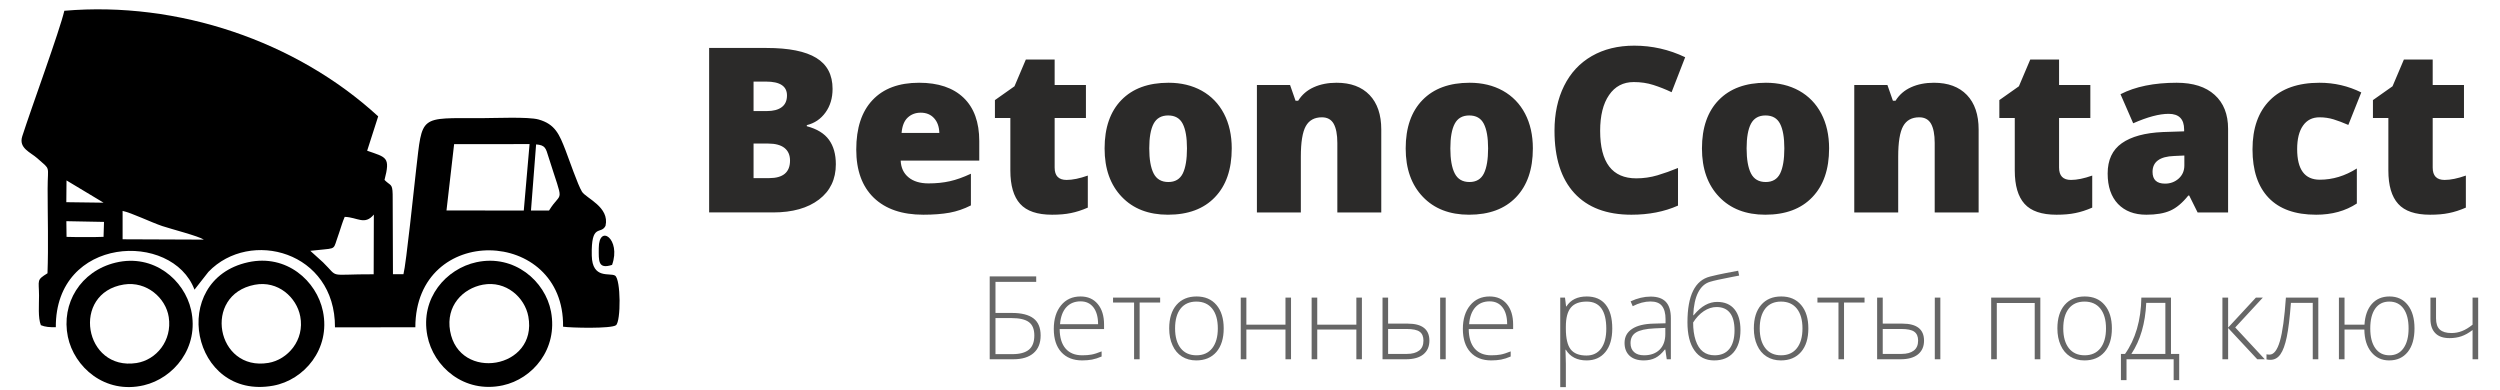
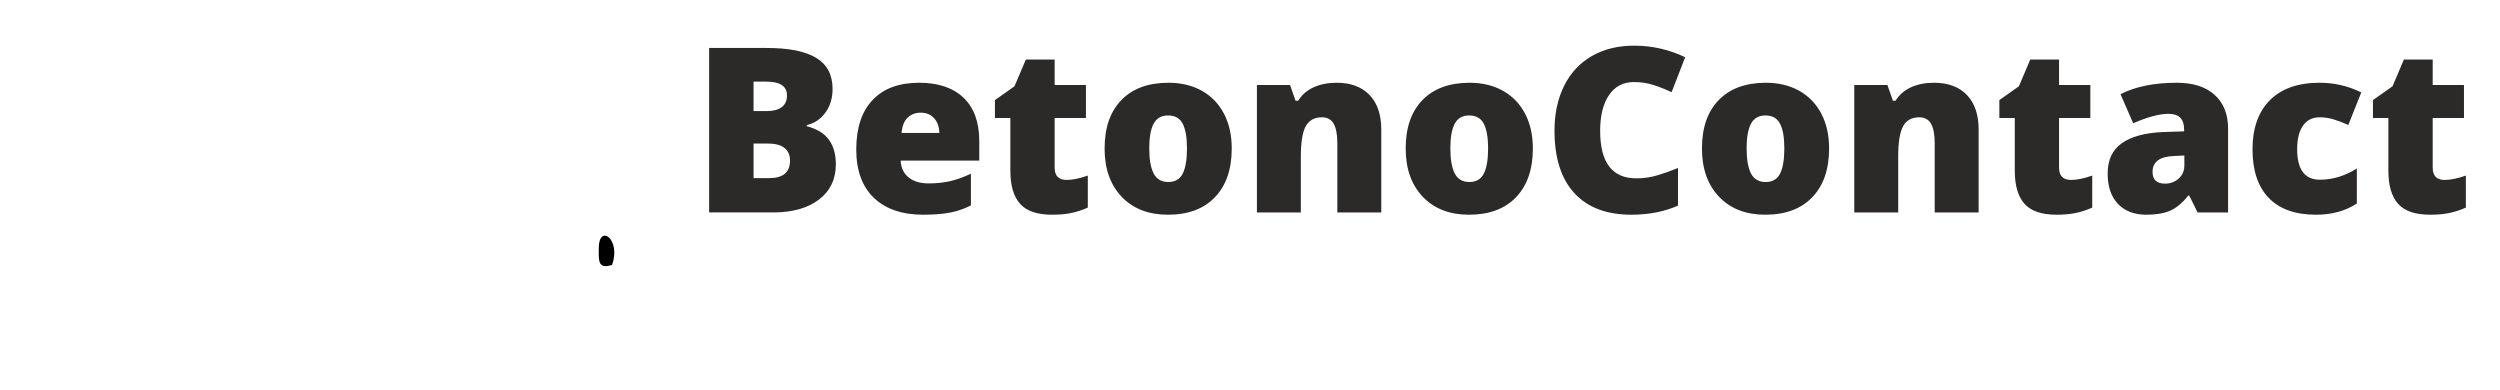
<svg xmlns="http://www.w3.org/2000/svg" xml:space="preserve" width="756px" height="118px" version="1.1" style="shape-rendering:geometricPrecision; text-rendering:geometricPrecision; image-rendering:optimizeQuality; fill-rule:evenodd; clip-rule:evenodd" viewBox="0 0 756 118.13">
  <defs>
    <style type="text/css">
   
    .fil0 {fill:black}
    .fil2 {fill:#2B2A29;fill-rule:nonzero}
    .fil1 {fill:#666666;fill-rule:nonzero}
   
  </style>
  </defs>
  <g id="Слой_x0020_1">
    <g id="_3007383438336">
      <g>
-         <path class="fil0" d="M19.06 3.26c-1.45,6.17 -9.96,29.34 -12.74,38 -1.16,3.6 2.5,4.82 4.55,6.65 4.21,3.74 3.13,1.96 3.13,9.24 0,8.4 0.27,17.25 -0.04,25.58 -3.4,2.1 -2.59,1.96 -2.56,6.73 0.01,2.92 -0.35,6.66 0.55,8.98 1.27,0.55 2.79,0.66 4.53,0.61 -0.17,-27.67 35.26,-29.22 41.98,-11.36l4.22 -5.39c12.6,-13.12 38.42,-6.21 38.31,16.8l24.33 -0.03c0.03,-31.66 45.18,-30.38 44.72,-0.17 2.33,0.35 14.6,0.65 16.02,-0.45 1.51,-1.18 1.49,-13.91 -0.29,-15.02 -1.52,-0.95 -6.89,1.2 -7.04,-6.06 -0.21,-10.02 2.74,-6.16 4.16,-9 1.32,-5.71 -5.91,-8.36 -7.13,-10.34 -1.28,-2.08 -3.89,-9.76 -4.97,-12.53 -1.87,-4.79 -3.11,-7.91 -8.18,-9.33 -3.12,-0.87 -13.46,-0.4 -17.38,-0.4 -18.91,0 -17.72,-1.08 -19.68,15.64 -0.62,5.34 -3,28.42 -3.83,31.59l-3.18 0 -0.08 -22.71c0.04,-4.68 -0.37,-3.91 -1.99,-5.36 -0.07,-0.06 -0.19,-0.18 -0.24,-0.23 -0.06,-0.05 -0.17,-0.15 -0.24,-0.24 1.82,-6.96 0.56,-6.79 -5.26,-8.83l3.34 -10.4c-24.89,-22.85 -60.67,-34.91 -95.01,-31.97zm0.6 57.95l11.28 0.15 -11.22 -6.74 -0.06 6.59zm0.07 10.5l2.54 0.05 6.28 0 2.38 -0.06 0.14 -4.52 -11.4 -0.22 0.06 4.75zm16.97 0.73l24.61 0.1c-1.7,-1.1 -10,-3.23 -12.62,-4.11 -3.44,-1.16 -9.23,-3.99 -11.99,-4.58l0 8.59zm123.63 -8.71l5.46 0.01c3.99,-6.46 4.62,-1.05 -0.15,-16.21 -0.82,-2.64 -0.95,-3.6 -3.76,-3.81l-1.55 20.01zm-56.39 1.92c-0.72,1.64 -1.12,3.18 -1.64,4.67 -0.31,0.91 -0.5,1.43 -0.8,2.35 -1.06,3.2 -0.39,2.37 -7.98,3.26l3.86 3.49c5.07,4.96 1.02,3.57 15.33,3.61l0.05 -18.08c-2.78,3.34 -4.94,0.82 -8.82,0.7zm30.81 -1.93l23.4 0.01 1.75 -20.11 -22.84 0.02 -2.31 20.08z" />
-         <path class="fil0" d="M74.7 79.39c-24.29,5.34 -17.22,41.91 7.62,37.36 9.29,-1.7 17.38,-11.06 15.03,-22.49 -1.9,-9.25 -11.05,-17.42 -22.65,-14.87zm2 6.81c-15.92,3.05 -11.63,26.31 4.14,23.66 5.81,-0.97 11.02,-6.87 9.64,-14.08 -1.09,-5.75 -6.73,-10.93 -13.78,-9.58z" />
-         <path class="fil0" d="M34.54 79.52c-10.58,2.58 -16.49,12.35 -14.41,22.43 1.88,9.09 11.14,17.49 23.03,14.68 8.96,-2.12 16.82,-11.36 14.27,-22.8 -2,-9.01 -11.3,-17.13 -22.89,-14.31zm2.55 6.61c-16.06,2.55 -12.12,26.23 3.82,23.77 5.96,-0.93 10.85,-6.74 9.76,-13.9 -0.87,-5.77 -6.68,-10.96 -13.58,-9.87z" />
-         <path class="fil0" d="M143.81 79.38c-9.08,1.96 -17.07,10.8 -14.85,22.25 1.82,9.38 11.11,17.57 22.84,15.03 9.01,-1.95 16.74,-10.96 14.59,-22.35 -1.74,-9.21 -11.12,-17.4 -22.58,-14.93zm1.98 6.8c-6.13,1.14 -11.27,6.45 -9.95,14 2.7,15.46 26.63,11.51 23.69,-4.37 -1.07,-5.77 -6.75,-10.92 -13.74,-9.63z" />
        <path class="fil0" d="M180.85 75.11c-0.01,3.85 -0.29,6.48 4.03,5.08 2.8,-7.84 -4.02,-12.56 -4.03,-5.08z" />
      </g>
-       <path class="fil1" d="M305.97 94.74c2.88,0 5.04,0.55 6.48,1.64 1.44,1.09 2.17,2.82 2.17,5.17 0,2.31 -0.71,4.1 -2.14,5.34 -1.43,1.25 -3.46,1.87 -6.12,1.87l-7.16 0 0 -25.08 14.08 0 0 1.65 -12.33 0 0 9.41 5.02 0zm-5.02 12.47l5.13 0c2.25,0 3.91,-0.46 5,-1.36 1.09,-0.91 1.63,-2.34 1.63,-4.3 0,-1.89 -0.55,-3.23 -1.65,-4.04 -1.09,-0.82 -2.87,-1.22 -5.33,-1.22l-4.78 0 0 10.92zm26.26 1.9c-2.71,0 -4.82,-0.84 -6.34,-2.51 -1.51,-1.66 -2.27,-4.01 -2.27,-7.02 0,-2.97 0.73,-5.35 2.2,-7.14 1.46,-1.79 3.43,-2.69 5.91,-2.69 2.2,0 3.93,0.76 5.2,2.29 1.28,1.52 1.91,3.6 1.91,6.22l0 1.36 -13.44 0c0.02,2.58 0.62,4.55 1.8,5.91 1.17,1.35 2.85,2.03 5.03,2.03 1.07,0 2,-0.07 2.81,-0.22 0.8,-0.14 1.82,-0.47 3.06,-0.96l0 1.55c-1.06,0.45 -2.03,0.76 -2.92,0.93 -0.89,0.16 -1.87,0.25 -2.95,0.25zm-0.5 -17.88c-1.79,0 -3.23,0.59 -4.32,1.78 -1.09,1.19 -1.72,2.9 -1.9,5.14l11.52 0c0,-2.17 -0.47,-3.87 -1.4,-5.09 -0.94,-1.22 -2.24,-1.83 -3.9,-1.83zm24.09 0.35l-6.21 0 0 17.18 -1.68 0 0 -17.18 -6.37 0 0 -1.48 14.26 0 0 1.48zm19.24 7.84c0,3.04 -0.74,5.41 -2.21,7.13 -1.48,1.7 -3.51,2.56 -6.11,2.56 -1.63,0 -3.07,-0.39 -4.32,-1.18 -1.25,-0.8 -2.2,-1.92 -2.86,-3.41 -0.67,-1.47 -1,-3.17 -1,-5.1 0,-3.05 0.74,-5.42 2.21,-7.12 1.48,-1.7 3.5,-2.55 6.08,-2.55 2.55,0 4.57,0.86 6.03,2.59 1.45,1.72 2.18,4.08 2.18,7.08zm-14.72 0c0,2.56 0.57,4.55 1.69,5.99 1.13,1.43 2.72,2.15 4.78,2.15 2.06,0 3.65,-0.72 4.78,-2.15 1.12,-1.44 1.69,-3.43 1.69,-5.99 0,-2.58 -0.57,-4.57 -1.71,-6 -1.14,-1.41 -2.74,-2.12 -4.8,-2.12 -2.05,0 -3.64,0.71 -4.76,2.12 -1.11,1.41 -1.67,3.41 -1.67,6zm21.58 -9.32l0 8.19 11.84 0 0 -8.19 1.68 0 0 18.66 -1.68 0 0 -8.99 -11.84 0 0 8.99 -1.7 0 0 -18.66 1.7 0zm21.46 0l0 8.19 11.84 0 0 -8.19 1.68 0 0 18.66 -1.68 0 0 -8.99 -11.84 0 0 8.99 -1.7 0 0 -18.66 1.7 0zm21.45 7.87l5.93 0c4.38,0 6.57,1.72 6.57,5.16 0,1.77 -0.61,3.15 -1.83,4.15 -1.22,0.99 -2.98,1.48 -5.26,1.48l-7.1 0 0 -18.66 1.69 0 0 7.87zm0 1.62l0 7.55 5.68 0c1.61,0 2.85,-0.34 3.72,-1.01 0.87,-0.67 1.3,-1.68 1.3,-3.03 0,-1.23 -0.38,-2.13 -1.15,-2.68 -0.76,-0.56 -2.09,-0.83 -3.97,-0.83l-5.58 0zm17.44 9.17l-1.68 0 0 -18.66 1.68 0 0 18.66zm13.8 0.35c-2.71,0 -4.82,-0.84 -6.34,-2.51 -1.51,-1.66 -2.27,-4.01 -2.27,-7.02 0,-2.97 0.73,-5.35 2.2,-7.14 1.46,-1.79 3.43,-2.69 5.92,-2.69 2.19,0 3.92,0.76 5.2,2.29 1.26,1.52 1.9,3.6 1.9,6.22l0 1.36 -13.44 0c0.02,2.58 0.62,4.55 1.8,5.91 1.17,1.35 2.85,2.03 5.03,2.03 1.07,0 2,-0.07 2.81,-0.22 0.8,-0.14 1.82,-0.47 3.06,-0.96l0 1.55c-1.05,0.45 -2.03,0.76 -2.92,0.93 -0.89,0.16 -1.87,0.25 -2.95,0.25zm-0.49 -17.88c-1.8,0 -3.24,0.59 -4.33,1.78 -1.08,1.19 -1.72,2.9 -1.9,5.14l11.52 0c0,-2.17 -0.46,-3.87 -1.4,-5.09 -0.94,-1.22 -2.24,-1.83 -3.89,-1.83zm29.34 17.88c-2.87,0 -4.96,-1.08 -6.28,-3.23l-0.12 0 0.05 1.44c0.05,0.84 0.07,1.77 0.07,2.78l0 7.09 -1.7 0 0 -27.09 1.44 0 0.33 2.67 0.1 0c1.28,-2.01 3.33,-3.02 6.14,-3.02 2.52,0 4.44,0.83 5.75,2.48 1.33,1.66 1.99,4.06 1.99,7.22 0,3.07 -0.7,5.44 -2.09,7.13 -1.39,1.69 -3.28,2.53 -5.68,2.53zm-0.04 -1.48c1.91,0 3.39,-0.71 4.44,-2.13 1.04,-1.42 1.56,-3.41 1.56,-5.97 0,-5.48 -1.98,-8.23 -5.93,-8.23 -2.17,0 -3.77,0.59 -4.78,1.8 -1.02,1.19 -1.53,3.15 -1.53,5.85l0 0.55c0,2.92 0.49,5.01 1.46,6.26 0.98,1.25 2.57,1.87 4.78,1.87zm24.3 1.13l-0.43 -2.95 -0.14 0c-0.94,1.2 -1.9,2.05 -2.89,2.55 -0.99,0.5 -2.16,0.75 -3.51,0.75 -1.83,0 -3.25,-0.47 -4.27,-1.4 -1.02,-0.95 -1.53,-2.24 -1.53,-3.91 0,-1.82 0.76,-3.23 2.28,-4.23 1.51,-1.01 3.7,-1.54 6.58,-1.6l3.55 -0.1 0 -1.24c0,-1.77 -0.36,-3.1 -1.08,-4.01 -0.72,-0.91 -1.89,-1.35 -3.48,-1.35 -1.73,0 -3.52,0.47 -5.38,1.43l-0.63 -1.47c2.05,-0.96 4.07,-1.44 6.07,-1.44 2.05,0 3.58,0.53 4.59,1.59 1.01,1.07 1.52,2.72 1.52,4.98l0 12.4 -1.25 0zm-6.87 -1.2c1.99,0 3.57,-0.57 4.72,-1.71 1.14,-1.13 1.72,-2.72 1.72,-4.74l0 -1.84 -3.26 0.14c-2.62,0.12 -4.49,0.54 -5.6,1.23 -1.12,0.69 -1.67,1.77 -1.67,3.23 0,1.17 0.35,2.08 1.07,2.72 0.71,0.65 1.72,0.97 3.02,0.97zm13.14 -10c0,-8.1 2.28,-12.7 6.85,-13.84 1.59,-0.4 3.13,-0.74 4.59,-1.02 1.48,-0.27 2.77,-0.53 3.91,-0.74l0.3 1.47 -2.05 0.39c-3.4,0.65 -5.64,1.14 -6.72,1.48 -1.55,0.44 -2.75,1.51 -3.63,3.21 -0.87,1.69 -1.38,4.01 -1.5,6.94l0.11 0c1.21,-1.45 2.41,-2.49 3.56,-3.11 1.15,-0.63 2.34,-0.94 3.57,-0.94 2.28,0 4.03,0.74 5.24,2.22 1.21,1.47 1.82,3.57 1.82,6.29 0,2.9 -0.7,5.15 -2.09,6.77 -1.4,1.62 -3.36,2.43 -5.88,2.43 -2.56,0 -4.55,-1 -5.96,-3.01 -1.41,-2 -2.12,-4.84 -2.12,-8.54zm8.21 10c1.96,0 3.45,-0.65 4.49,-1.95 1.03,-1.31 1.55,-3.18 1.55,-5.63 0,-2.32 -0.46,-4.07 -1.38,-5.25 -0.92,-1.19 -2.28,-1.78 -4.06,-1.78 -1.32,0 -2.6,0.42 -3.85,1.24 -1.24,0.83 -2.32,1.98 -3.24,3.44 0,2.05 0.25,3.85 0.76,5.39 0.51,1.54 1.25,2.69 2.22,3.43 0.97,0.75 2.15,1.11 3.51,1.11zm28.39 -8.14c0,3.04 -0.73,5.41 -2.21,7.13 -1.48,1.7 -3.51,2.56 -6.11,2.56 -1.63,0 -3.07,-0.39 -4.32,-1.18 -1.25,-0.8 -2.2,-1.92 -2.86,-3.41 -0.67,-1.47 -1,-3.17 -1,-5.1 0,-3.05 0.74,-5.42 2.22,-7.12 1.47,-1.7 3.49,-2.55 6.07,-2.55 2.56,0 4.57,0.86 6.03,2.59 1.46,1.72 2.18,4.08 2.18,7.08zm-14.72 0c0,2.56 0.57,4.55 1.7,5.99 1.12,1.43 2.71,2.15 4.77,2.15 2.06,0 3.66,-0.72 4.78,-2.15 1.13,-1.44 1.69,-3.43 1.69,-5.99 0,-2.58 -0.57,-4.57 -1.71,-6 -1.13,-1.41 -2.73,-2.12 -4.79,-2.12 -2.06,0 -3.64,0.71 -4.76,2.12 -1.11,1.41 -1.68,3.41 -1.68,6zm31.73 -7.84l-6.21 0 0 17.18 -1.68 0 0 -17.18 -6.37 0 0 -1.48 14.26 0 0 1.48zm5.51 6.39l5.93 0c4.38,0 6.57,1.72 6.57,5.16 0,1.77 -0.61,3.15 -1.83,4.15 -1.22,0.99 -2.98,1.48 -5.26,1.48l-7.11 0 0 -18.66 1.7 0 0 7.87zm0 1.62l0 7.55 5.68 0c1.61,0 2.85,-0.34 3.72,-1.01 0.87,-0.67 1.31,-1.68 1.31,-3.03 0,-1.23 -0.39,-2.13 -1.16,-2.68 -0.76,-0.56 -2.09,-0.83 -3.97,-0.83l-5.58 0zm17.44 9.17l-1.68 0 0 -18.66 1.68 0 0 18.66zm17.09 0l-1.7 0 0 -18.66 14.88 0 0 18.66 -1.7 0 0 -17.04 -11.48 0 0 17.04zm34.84 -9.34c0,3.04 -0.74,5.41 -2.22,7.13 -1.47,1.7 -3.5,2.56 -6.1,2.56 -1.63,0 -3.07,-0.39 -4.32,-1.18 -1.25,-0.8 -2.2,-1.92 -2.86,-3.41 -0.67,-1.47 -1,-3.17 -1,-5.1 0,-3.05 0.74,-5.42 2.21,-7.12 1.48,-1.7 3.5,-2.55 6.07,-2.55 2.56,0 4.58,0.86 6.03,2.59 1.46,1.72 2.19,4.08 2.19,7.08zm-14.72 0c0,2.56 0.57,4.55 1.69,5.99 1.13,1.43 2.72,2.15 4.78,2.15 2.06,0 3.65,-0.72 4.78,-2.15 1.12,-1.44 1.69,-3.43 1.69,-5.99 0,-2.58 -0.58,-4.57 -1.71,-6 -1.14,-1.41 -2.74,-2.12 -4.8,-2.12 -2.05,0 -3.64,0.71 -4.76,2.12 -1.11,1.41 -1.67,3.41 -1.67,6zm35.1 15.66l-1.68 0 0 -6.32 -14.27 0 0 6.32 -1.69 0 0 -7.94 1.24 0c1.56,-2.18 2.76,-4.72 3.61,-7.6 0.84,-2.88 1.28,-6.03 1.33,-9.44l8.97 0 0 17.04 2.49 0 0 7.94zm-4.19 -7.94l0 -15.45 -5.79 0c-0.28,6.18 -1.78,11.34 -4.5,15.45l10.29 0zm27.4 -17.04l2.1 0 -8.35 9.03 8.95 9.63 -2.28 0 -8.82 -9.46 0 9.46 -1.73 0 0 -18.66 1.73 0 0 9.07 8.4 -9.07zm18.9 18.66l-1.68 0 0 -17.07 -6.61 0c-0.34,4.51 -0.76,7.96 -1.26,10.34 -0.5,2.37 -1.13,4.12 -1.92,5.23 -0.78,1.12 -1.8,1.67 -3.04,1.67 -0.45,0 -0.84,-0.05 -1.17,-0.13l0 -1.55c0.22,0.07 0.52,0.1 0.92,0.1 1.3,0 2.34,-1.36 3.14,-4.09 0.79,-2.73 1.39,-7.11 1.81,-13.16l9.81 0 0 18.66zm29.12 -9.34c0,3.04 -0.67,5.41 -2.04,7.13 -1.37,1.7 -3.24,2.56 -5.63,2.56 -2.23,0 -4.04,-0.84 -5.41,-2.53 -1.37,-1.68 -2.06,-3.95 -2.1,-6.81l-6 0 0 8.99 -1.7 0 0 -18.66 1.7 0 0 8.19 6.04 0c0.16,-2.69 0.91,-4.78 2.23,-6.28 1.34,-1.51 3.12,-2.26 5.35,-2.26 2.34,0 4.18,0.86 5.53,2.59 1.36,1.72 2.03,4.08 2.03,7.08zm-13.39 0c0,2.56 0.5,4.55 1.52,5.99 1.01,1.43 2.44,2.15 4.28,2.15 1.84,0 3.26,-0.72 4.27,-2.16 1.02,-1.44 1.53,-3.43 1.53,-5.98 0,-2.57 -0.51,-4.56 -1.53,-5.99 -1.02,-1.42 -2.46,-2.13 -4.31,-2.13 -1.84,0 -3.26,0.71 -4.26,2.12 -1,1.41 -1.5,3.41 -1.5,6zm19.91 -9.32l0 6.26c0,1.57 0.38,2.71 1.15,3.41 0.77,0.7 1.94,1.05 3.53,1.05 1.12,0 2.19,-0.2 3.21,-0.61 1.02,-0.39 2.07,-1.04 3.17,-1.92l0 -8.19 1.7 0 0 18.66 -1.7 0 0 -8.85c-1.14,0.88 -2.27,1.51 -3.37,1.89 -1.1,0.38 -2.3,0.56 -3.58,0.56 -1.91,0 -3.35,-0.49 -4.32,-1.49 -0.99,-1 -1.48,-2.44 -1.48,-4.31l0 -6.46 1.69 0z" />
      <path class="fil2" d="M214.26 14.52l17.38 0c6.76,0 11.78,1 15.06,3.01 3.29,2.01 4.93,5.13 4.93,9.38 0,2.8 -0.72,5.18 -2.15,7.15 -1.43,1.98 -3.31,3.25 -5.65,3.82l0 0.33c3.08,0.82 5.32,2.19 6.7,4.1 1.39,1.9 2.09,4.38 2.09,7.42 0,4.52 -1.7,8.08 -5.09,10.67 -3.4,2.6 -8.04,3.91 -13.89,3.91l-19.38 0 0 -49.79zm13.45 19.1l4.06 0c1.92,0 3.42,-0.39 4.48,-1.19 1.06,-0.79 1.58,-1.98 1.58,-3.54 0,-2.8 -2.11,-4.19 -6.33,-4.19l-3.79 0 0 8.92zm0 9.84l0 10.46 4.74 0c4.2,0 6.3,-1.77 6.3,-5.32 0,-1.66 -0.56,-2.92 -1.68,-3.82 -1.13,-0.88 -2.76,-1.32 -4.9,-1.32l-4.46 0zm51.38 21.54c-6.43,0 -11.41,-1.71 -14.97,-5.12 -3.54,-3.42 -5.32,-8.29 -5.32,-14.6 0,-6.52 1.64,-11.52 4.94,-15 3.29,-3.49 7.98,-5.23 14.08,-5.23 5.81,0 10.3,1.51 13.47,4.54 3.16,3.03 4.75,7.4 4.75,13.1l0 5.93 -23.79 0c0.09,2.15 0.88,3.84 2.37,5.06 1.47,1.22 3.51,1.84 6.06,1.84 2.34,0 4.49,-0.22 6.45,-0.66 1.97,-0.44 4.09,-1.2 6.38,-2.27l0 9.59c-2.08,1.06 -4.24,1.8 -6.46,2.21 -2.22,0.4 -4.88,0.61 -7.96,0.61zm-0.79 -30.89c-1.56,0 -2.87,0.5 -3.93,1.49 -1.06,0.99 -1.67,2.53 -1.85,4.65l11.43 0c-0.05,-1.86 -0.57,-3.35 -1.58,-4.46 -1.01,-1.12 -2.36,-1.68 -4.07,-1.68zm44.18 20.36c1.78,0 3.93,-0.44 6.42,-1.32l0 9.7c-1.79,0.78 -3.5,1.33 -5.12,1.65 -1.62,0.34 -3.52,0.5 -5.7,0.5 -4.47,0 -7.69,-1.09 -9.67,-3.29 -1.97,-2.18 -2.96,-5.55 -2.96,-10.1l0 -15.89 -4.67 0 0 -5.42 5.92 -4.18 3.44 -8.1 8.72 0 0 7.72 9.47 0 0 9.98 -9.47 0 0 15.01c0,2.5 1.2,3.74 3.62,3.74zm49.99 -9.53c0,6.31 -1.69,11.23 -5.09,14.76 -3.38,3.54 -8.13,5.3 -14.23,5.3 -5.86,0 -10.52,-1.8 -13.97,-5.41 -3.47,-3.62 -5.2,-8.5 -5.2,-14.65 0,-6.3 1.7,-11.18 5.09,-14.66 3.4,-3.49 8.15,-5.23 14.27,-5.23 3.79,0 7.14,0.8 10.05,2.41 2.9,1.62 5.14,3.93 6.72,6.94 1.57,3 2.36,6.52 2.36,10.54zm-24.97 -0.02c0,3.31 0.44,5.85 1.32,7.58 0.89,1.73 2.37,2.6 4.47,2.6 2.05,0 3.51,-0.87 4.37,-2.6 0.84,-1.73 1.26,-4.27 1.26,-7.58 0,-3.29 -0.43,-5.78 -1.29,-7.45 -0.86,-1.68 -2.33,-2.52 -4.41,-2.52 -2.05,0 -3.51,0.84 -4.4,2.5 -0.88,1.67 -1.32,4.16 -1.32,7.47zm56.94 19.39l0 -21.04c0,-2.57 -0.38,-4.5 -1.11,-5.81 -0.74,-1.3 -1.93,-1.95 -3.57,-1.95 -2.24,0 -3.87,0.89 -4.87,2.68 -1,1.8 -1.5,4.87 -1.5,9.23l0 16.89 -13.3 0 0 -38.57 10.04 0 1.66 4.76 0.79 0c1.13,-1.83 2.71,-3.19 4.72,-4.09 2,-0.91 4.31,-1.36 6.92,-1.36 4.27,0 7.59,1.23 9.97,3.7 2.37,2.48 3.55,5.97 3.55,10.46l0 25.1 -13.3 0zm59.19 -19.37c0,6.31 -1.7,11.23 -5.09,14.76 -3.39,3.54 -8.14,5.3 -14.24,5.3 -5.86,0 -10.52,-1.8 -13.97,-5.41 -3.47,-3.62 -5.2,-8.5 -5.2,-14.65 0,-6.3 1.7,-11.18 5.09,-14.66 3.4,-3.49 8.15,-5.23 14.28,-5.23 3.78,0 7.13,0.8 10.04,2.41 2.9,1.62 5.15,3.93 6.73,6.94 1.57,3 2.36,6.52 2.36,10.54zm-24.98 -0.02c0,3.31 0.44,5.85 1.33,7.58 0.88,1.73 2.37,2.6 4.46,2.6 2.05,0 3.51,-0.87 4.37,-2.6 0.85,-1.73 1.27,-4.27 1.27,-7.58 0,-3.29 -0.44,-5.78 -1.3,-7.45 -0.86,-1.68 -2.33,-2.52 -4.41,-2.52 -2.05,0 -3.51,0.84 -4.39,2.5 -0.89,1.67 -1.33,4.16 -1.33,7.47zm55.53 -20.08c-3.2,0 -5.69,1.31 -7.48,3.93 -1.81,2.62 -2.7,6.24 -2.7,10.85 0,9.58 3.65,14.37 10.94,14.37 2.19,0 4.33,-0.31 6.4,-0.92 2.06,-0.62 4.14,-1.35 6.23,-2.22l0 11.39c-4.16,1.85 -8.86,2.76 -14.1,2.76 -7.52,0 -13.27,-2.18 -17.28,-6.54 -4.01,-4.36 -6.01,-10.66 -6.01,-18.9 0,-5.15 0.97,-9.68 2.91,-13.58 1.94,-3.91 4.73,-6.91 8.38,-9.01 3.65,-2.1 7.92,-3.15 12.85,-3.15 5.38,0 10.52,1.16 15.42,3.5l-4.11 10.59c-1.84,-0.88 -3.69,-1.6 -5.52,-2.19 -1.84,-0.59 -3.81,-0.88 -5.93,-0.88zm59.13 20.1c0,6.31 -1.69,11.23 -5.09,14.76 -3.38,3.54 -8.13,5.3 -14.23,5.3 -5.86,0 -10.52,-1.8 -13.97,-5.41 -3.47,-3.62 -5.2,-8.5 -5.2,-14.65 0,-6.3 1.7,-11.18 5.09,-14.66 3.4,-3.49 8.15,-5.23 14.27,-5.23 3.79,0 7.14,0.8 10.05,2.41 2.9,1.62 5.14,3.93 6.72,6.94 1.57,3 2.36,6.52 2.36,10.54zm-24.97 -0.02c0,3.31 0.44,5.85 1.32,7.58 0.89,1.73 2.37,2.6 4.47,2.6 2.05,0 3.51,-0.87 4.37,-2.6 0.84,-1.73 1.26,-4.27 1.26,-7.58 0,-3.29 -0.43,-5.78 -1.29,-7.45 -0.86,-1.68 -2.33,-2.52 -4.41,-2.52 -2.05,0 -3.51,0.84 -4.4,2.5 -0.88,1.67 -1.32,4.16 -1.32,7.47zm56.94 19.39l0 -21.04c0,-2.57 -0.38,-4.5 -1.11,-5.81 -0.74,-1.3 -1.93,-1.95 -3.57,-1.95 -2.24,0 -3.87,0.89 -4.87,2.68 -1,1.8 -1.5,4.87 -1.5,9.23l0 16.89 -13.3 0 0 -38.57 10.04 0 1.66 4.76 0.79 0c1.13,-1.83 2.71,-3.19 4.72,-4.09 2,-0.91 4.31,-1.36 6.92,-1.36 4.27,0 7.59,1.23 9.97,3.7 2.37,2.48 3.55,5.97 3.55,10.46l0 25.1 -13.3 0zm41.26 -9.84c1.79,0 3.94,-0.44 6.43,-1.32l0 9.7c-1.79,0.78 -3.5,1.33 -5.12,1.65 -1.62,0.34 -3.53,0.5 -5.7,0.5 -4.47,0 -7.69,-1.09 -9.67,-3.29 -1.97,-2.18 -2.96,-5.55 -2.96,-10.1l0 -15.89 -4.67 0 0 -5.42 5.92 -4.18 3.44 -8.1 8.72 0 0 7.72 9.47 0 0 9.98 -9.47 0 0 15.01c0,2.5 1.2,3.74 3.61,3.74zm38.33 9.84l-2.54 -5.11 -0.28 0c-1.79,2.24 -3.61,3.76 -5.47,4.57 -1.88,0.83 -4.28,1.23 -7.23,1.23 -3.63,0 -6.49,-1.09 -8.58,-3.26 -2.08,-2.19 -3.13,-5.26 -3.13,-9.21 0,-4.1 1.43,-7.17 4.29,-9.18 2.86,-2.01 7,-3.14 12.43,-3.38l6.43 -0.21 0 -0.55c0,-3.17 -1.56,-4.75 -4.69,-4.75 -2.83,0 -6.39,0.95 -10.73,2.86l-3.84 -8.8c4.48,-2.31 10.16,-3.47 17.01,-3.47 4.95,0 8.79,1.22 11.49,3.67 2.72,2.45 4.07,5.88 4.07,10.28l0 25.31 -9.23 0zm-9.86 -8.72c1.6,0 2.98,-0.51 4.13,-1.53 1.14,-1.03 1.72,-2.35 1.72,-3.98l0 -3 -3.06 0.14c-4.39,0.15 -6.57,1.77 -6.57,4.82 0,2.36 1.25,3.55 3.78,3.55zm45.72 9.41c-6.31,0 -11.09,-1.71 -14.35,-5.11 -3.26,-3.41 -4.89,-8.3 -4.89,-14.68 0,-6.4 1.76,-11.37 5.28,-14.89 3.52,-3.52 8.52,-5.27 15.02,-5.27 4.47,0 8.68,0.97 12.63,2.93l-3.92 9.84c-1.61,-0.7 -3.1,-1.27 -4.46,-1.69 -1.36,-0.41 -2.78,-0.62 -4.25,-0.62 -2.17,0 -3.83,0.83 -5.01,2.52 -1.18,1.67 -1.77,4.04 -1.77,7.11 0,6.17 2.28,9.26 6.85,9.26 3.9,0 7.64,-1.14 11.22,-3.4l0 10.6c-3.43,2.26 -7.54,3.4 -12.35,3.4zm38.92 -10.53c1.79,0 3.94,-0.44 6.43,-1.32l0 9.7c-1.79,0.78 -3.5,1.33 -5.13,1.65 -1.61,0.34 -3.52,0.5 -5.69,0.5 -4.48,0 -7.7,-1.09 -9.67,-3.29 -1.98,-2.18 -2.97,-5.55 -2.97,-10.1l0 -15.89 -4.67 0 0 -5.42 5.93 -4.18 3.44 -8.1 8.72 0 0 7.72 9.47 0 0 9.98 -9.47 0 0 15.01c0,2.5 1.19,3.74 3.61,3.74z" />
    </g>
  </g>
</svg>